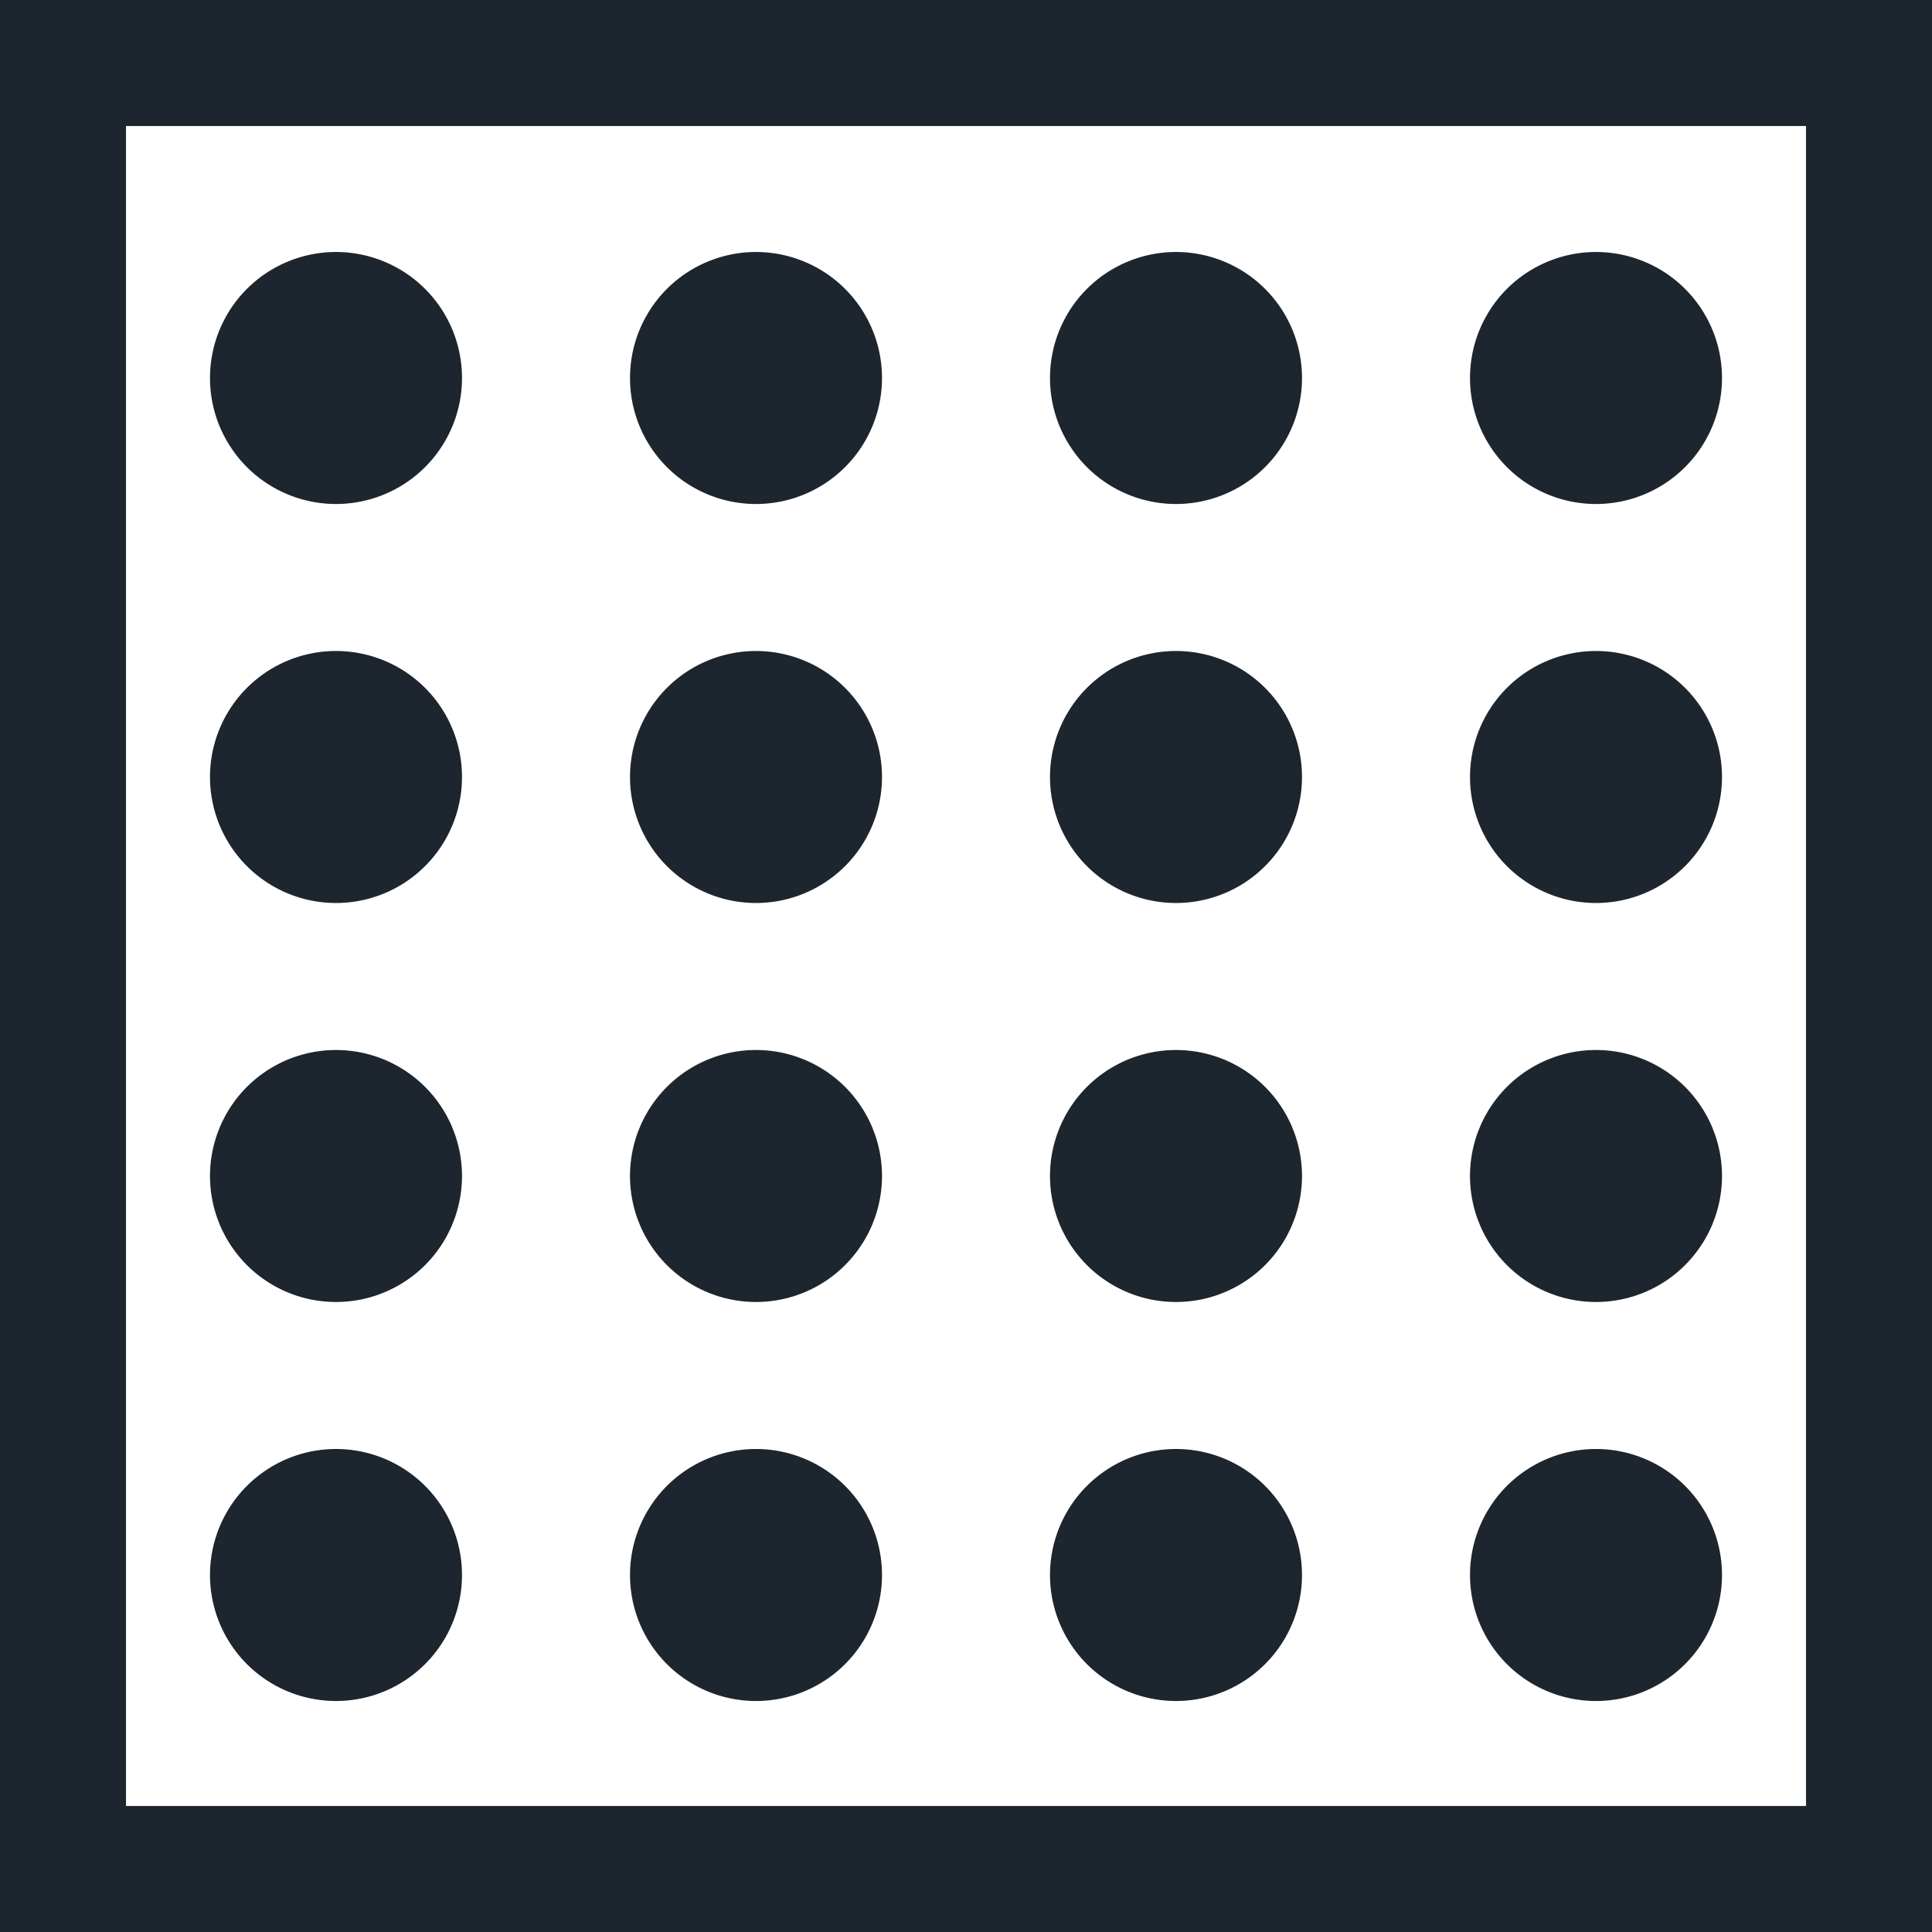
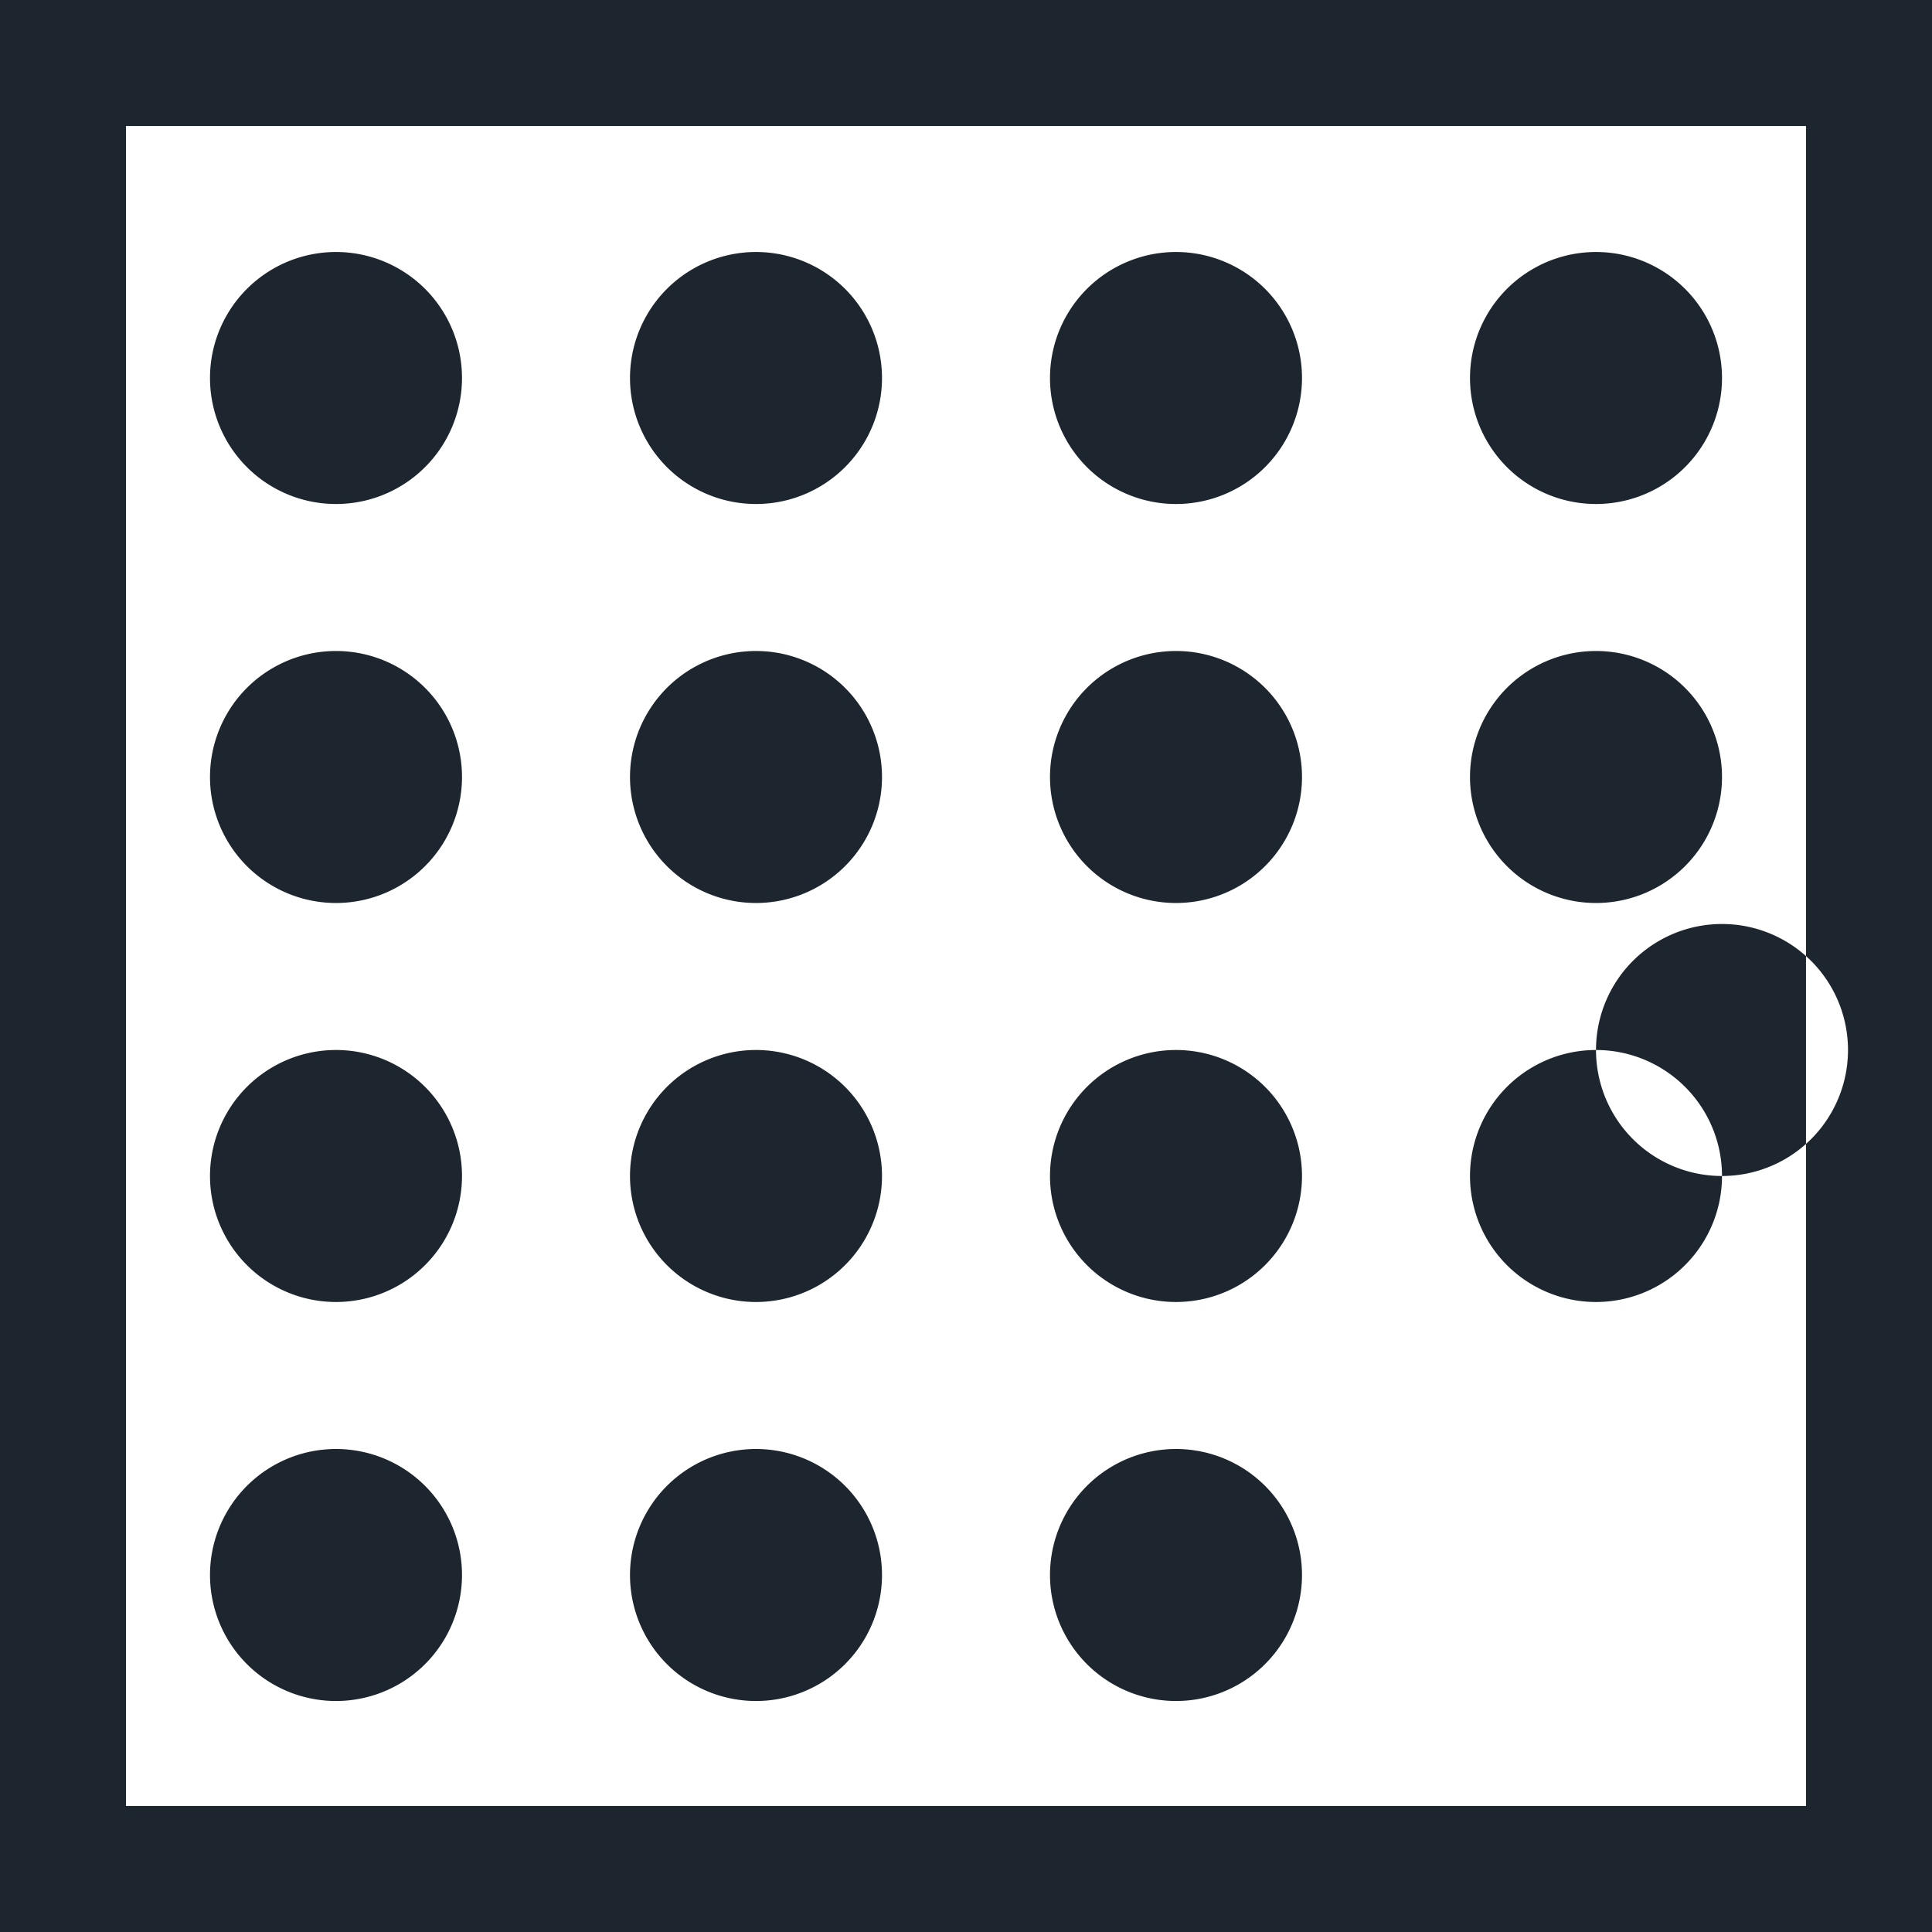
<svg xmlns="http://www.w3.org/2000/svg" fill="none" viewBox="0 0 23 23" height="23" width="23">
-   <path fill="#1D262E" d="M21.5 1.5h-20v20h20v-20zM1.5 0H0v23h23V0H1.5zm4 4.5a1.5 1.5 0 1 1-3 0 1.5 1.5 0 0 1 3 0zM4 10.75a1.5 1.5 0 1 0 0-3 1.5 1.5 0 0 0 0 3zM5.5 14a1.5 1.5 0 1 1-3 0 1.5 1.5 0 0 1 3 0zM4 20.25a1.5 1.5 0 1 0 0-3 1.5 1.5 0 0 0 0 3zM10.5 4.5a1.5 1.5 0 1 1-3 0 1.5 1.5 0 0 1 3 0zM9 10.75a1.5 1.5 0 1 0 0-3 1.5 1.5 0 0 0 0 3zM10.5 14a1.5 1.5 0 1 1-3 0 1.5 1.5 0 0 1 3 0zM9 20.25a1.5 1.5 0 1 0 0-3 1.5 1.5 0 0 0 0 3zM15.5 4.5a1.5 1.5 0 1 1-3 0 1.5 1.5 0 0 1 3 0zM14 10.75a1.5 1.5 0 1 0 0-3 1.5 1.5 0 0 0 0 3zM15.5 14a1.5 1.5 0 1 1-3 0 1.5 1.5 0 0 1 3 0zM14 20.25a1.5 1.5 0 1 0 0-3 1.5 1.5 0 0 0 0 3zM20.5 4.5a1.5 1.5 0 1 1-3 0 1.5 1.5 0 0 1 3 0zM19 10.75a1.5 1.5 0 1 0 0-3 1.5 1.5 0 0 0 0 3zM20.5 14a1.5 1.5 0 1 1-3 0 1.5 1.5 0 0 1 3 0zM19 20.25a1.5 1.5 0 1 0 0-3 1.5 1.5 0 0 0 0 3z" clip-rule="evenodd" fill-rule="evenodd" />
+   <path fill="#1D262E" d="M21.5 1.5h-20v20h20v-20zM1.5 0H0v23h23V0H1.5zm4 4.5a1.5 1.5 0 1 1-3 0 1.5 1.5 0 0 1 3 0zM4 10.75a1.5 1.5 0 1 0 0-3 1.5 1.5 0 0 0 0 3zM5.5 14a1.5 1.5 0 1 1-3 0 1.5 1.5 0 0 1 3 0zM4 20.25a1.5 1.5 0 1 0 0-3 1.5 1.5 0 0 0 0 3zM10.5 4.5a1.5 1.5 0 1 1-3 0 1.5 1.5 0 0 1 3 0zM9 10.75a1.5 1.5 0 1 0 0-3 1.5 1.5 0 0 0 0 3zM10.5 14a1.5 1.5 0 1 1-3 0 1.5 1.5 0 0 1 3 0zM9 20.25a1.5 1.5 0 1 0 0-3 1.5 1.5 0 0 0 0 3zM15.5 4.5a1.5 1.5 0 1 1-3 0 1.5 1.5 0 0 1 3 0zM14 10.75a1.5 1.5 0 1 0 0-3 1.5 1.5 0 0 0 0 3zM15.5 14a1.5 1.5 0 1 1-3 0 1.5 1.5 0 0 1 3 0zM14 20.25a1.5 1.5 0 1 0 0-3 1.5 1.5 0 0 0 0 3zM20.5 4.5a1.5 1.5 0 1 1-3 0 1.5 1.5 0 0 1 3 0zM19 10.75a1.5 1.5 0 1 0 0-3 1.5 1.5 0 0 0 0 3zM20.5 14a1.5 1.5 0 1 1-3 0 1.5 1.5 0 0 1 3 0za1.5 1.5 0 1 0 0-3 1.5 1.5 0 0 0 0 3z" clip-rule="evenodd" fill-rule="evenodd" />
</svg>